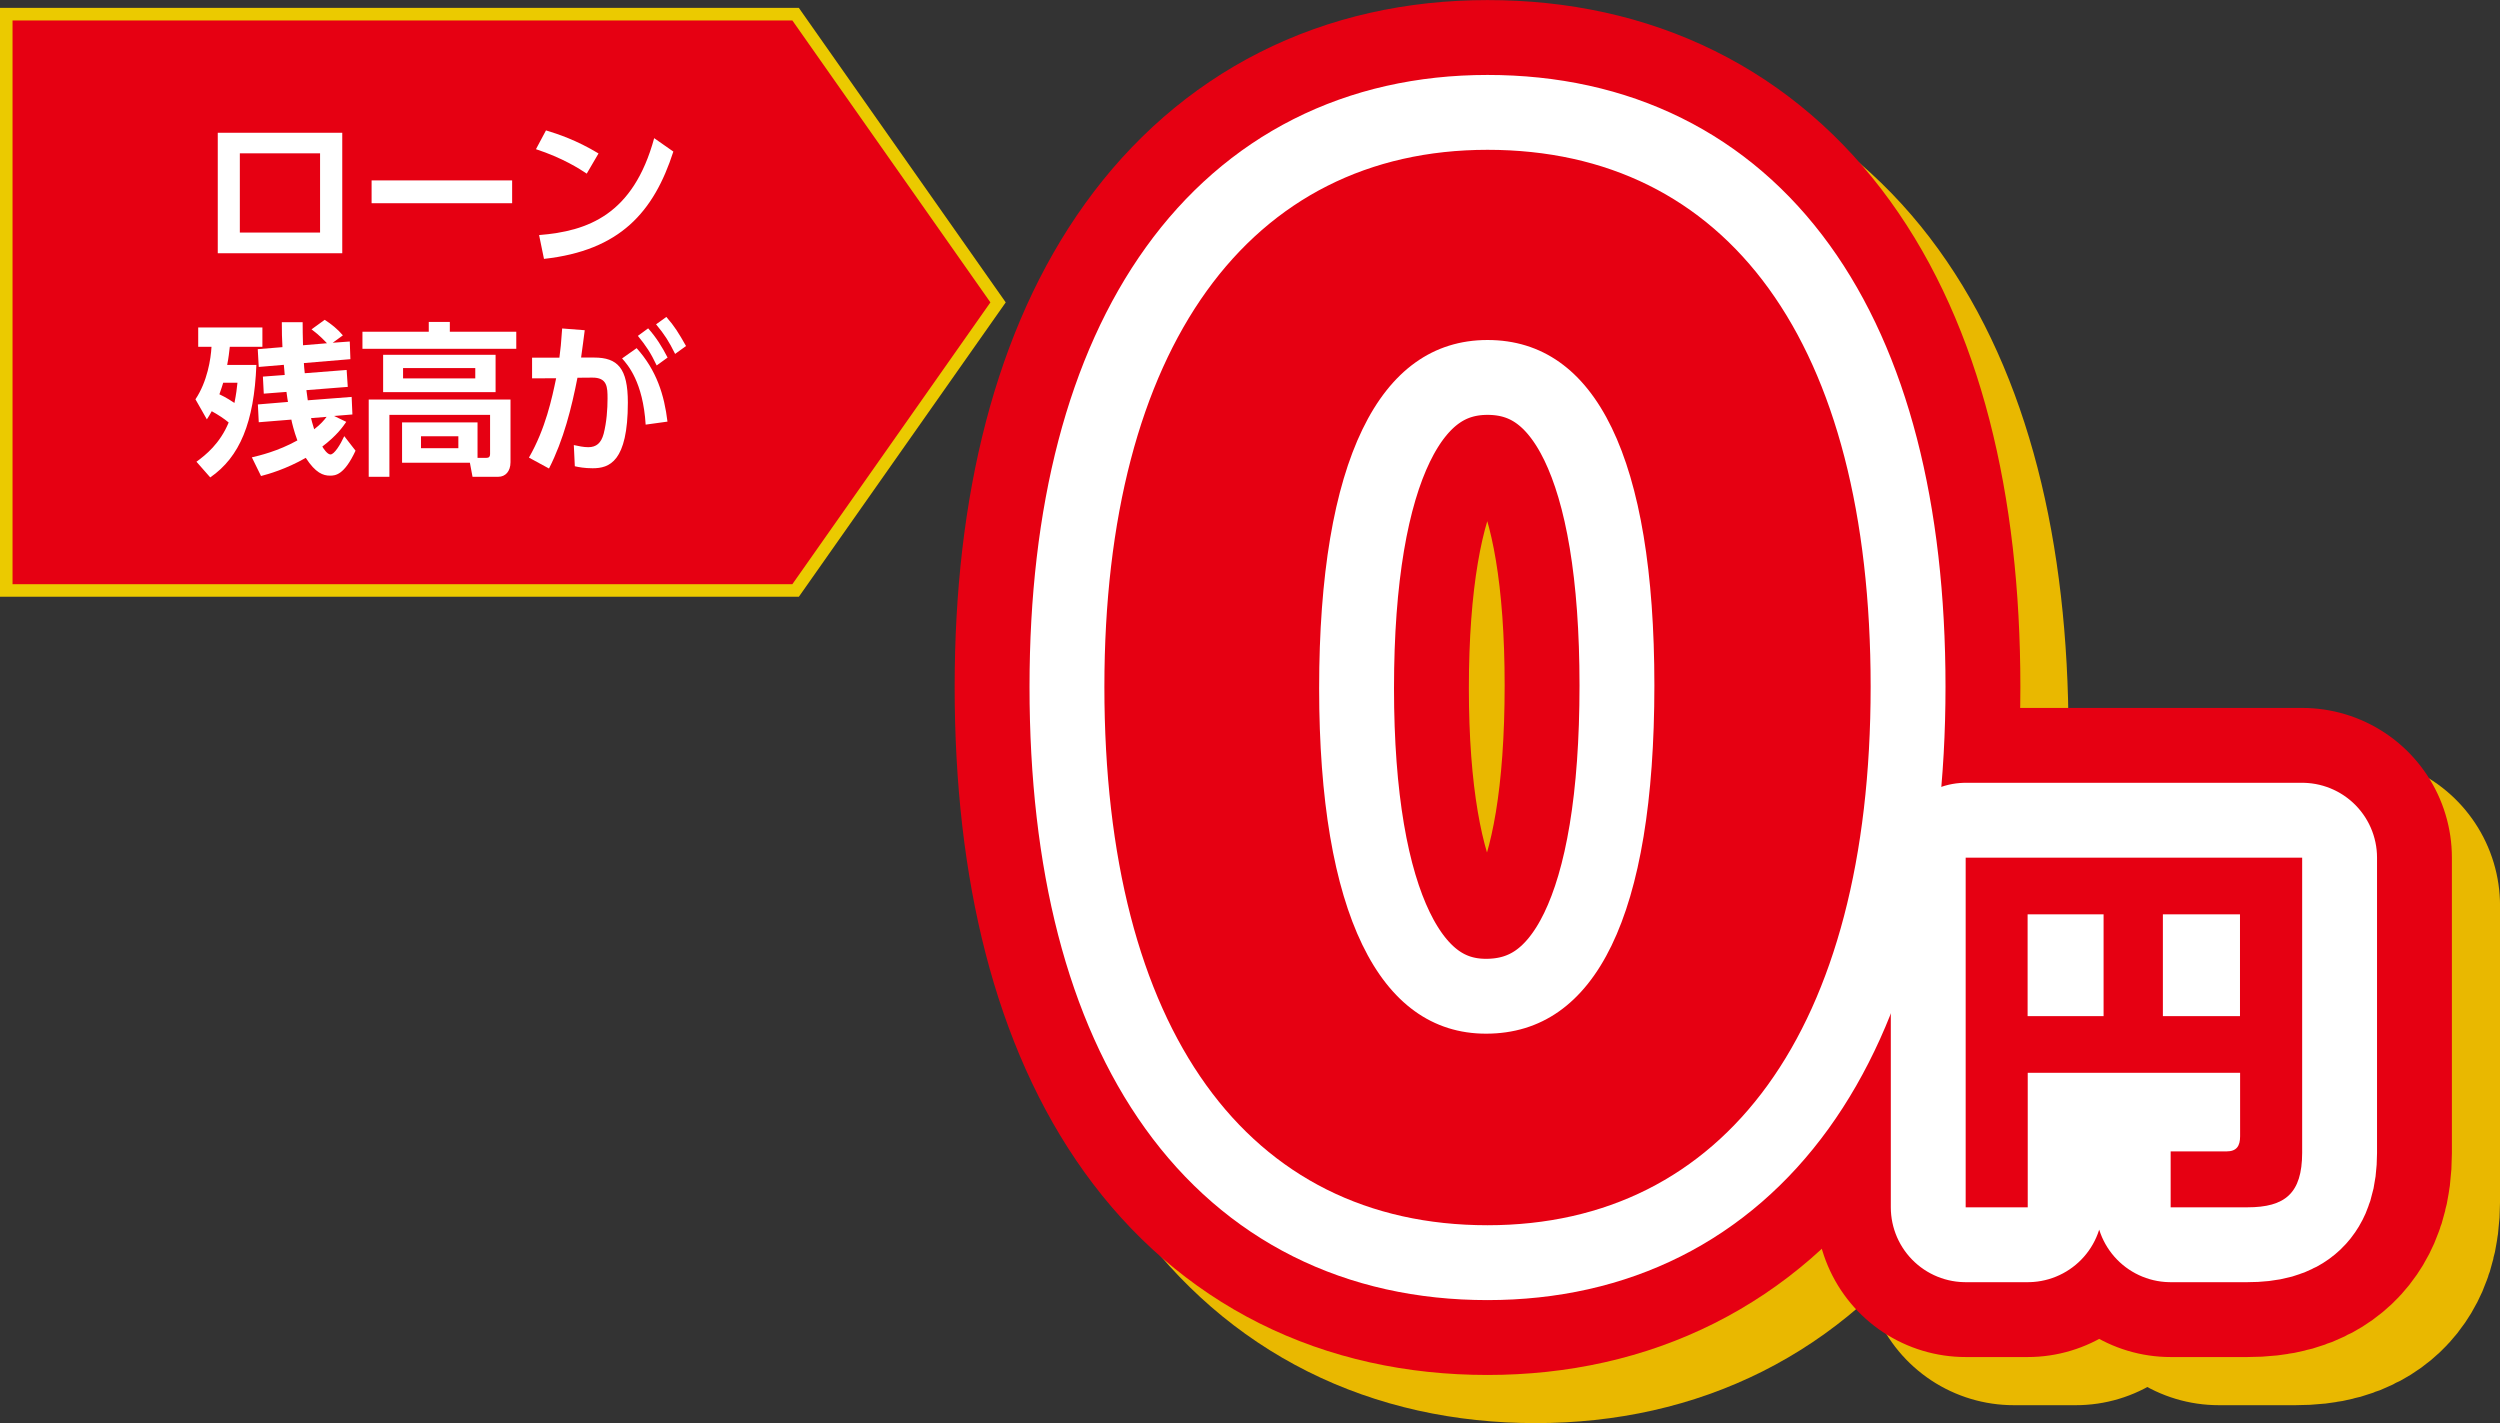
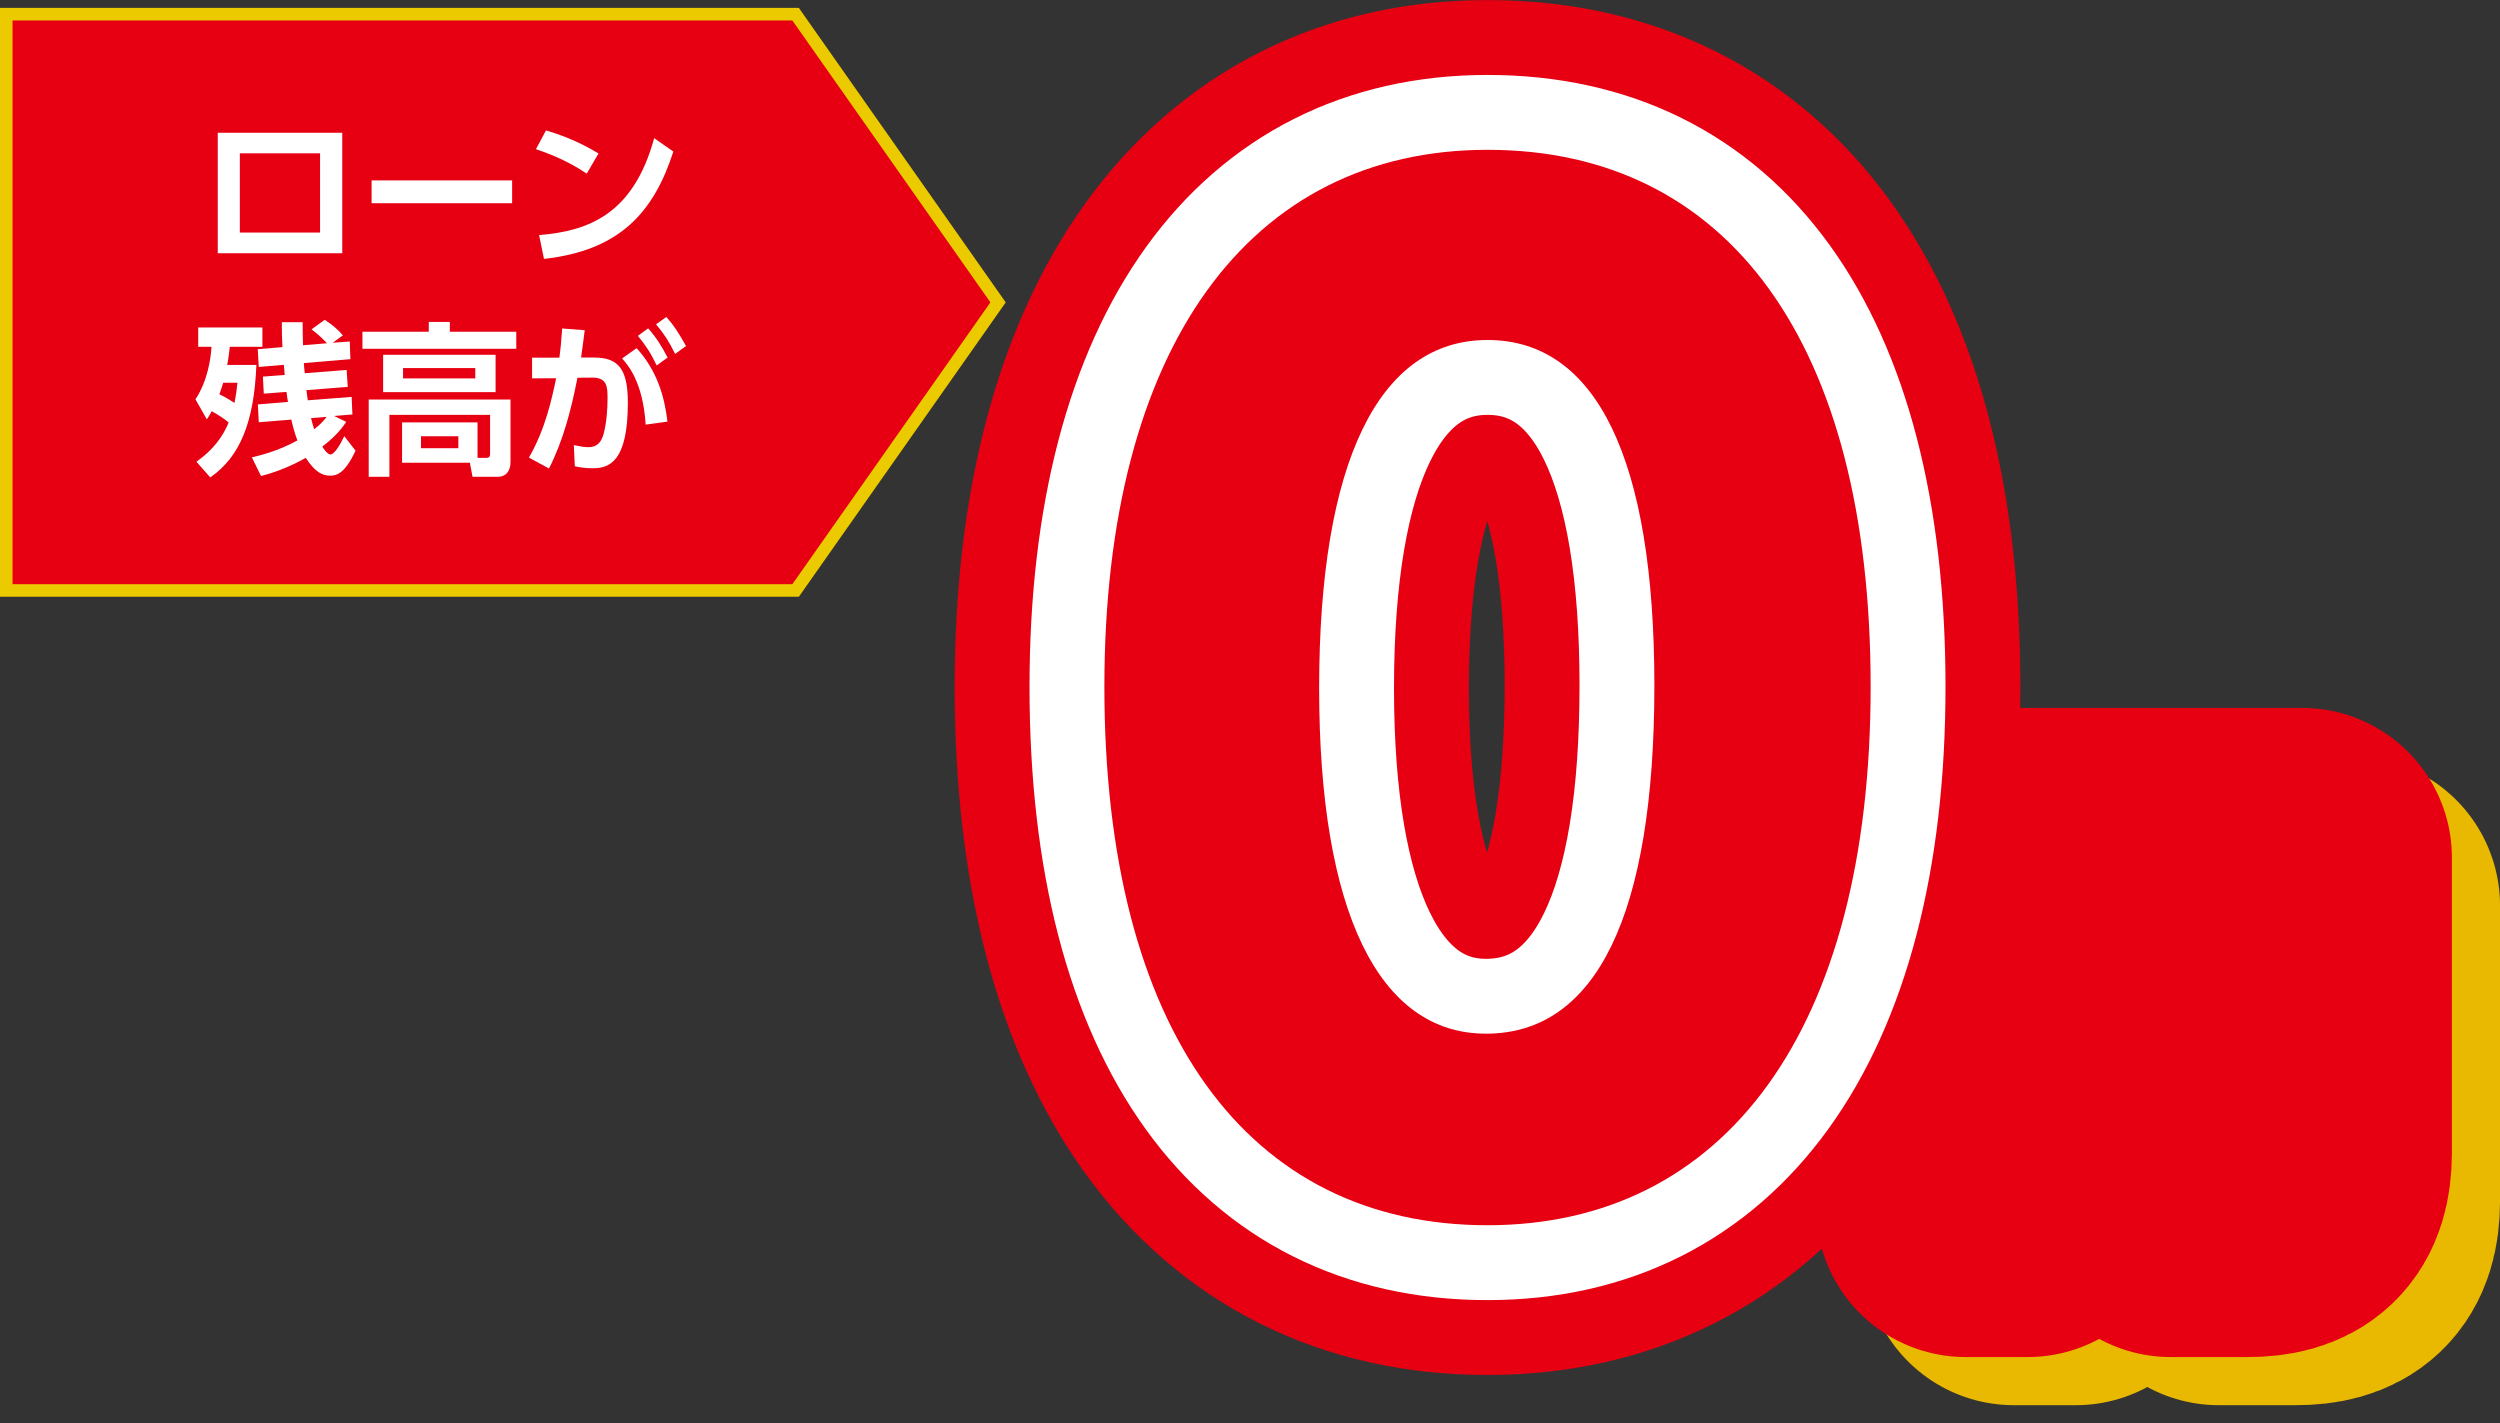
<svg xmlns="http://www.w3.org/2000/svg" version="1.1" id="レイヤー_1" x="0px" y="0px" viewBox="0 0 199.41 113.51" style="enable-background:new 0 0 199.41 113.51;" xml:space="preserve">
  <rect x="0" y="0" width="199.41" height="113.51" fill="#333333" stroke="none" />
  <style type="text/css">
	.st0{fill:#E9B800;stroke:#E9B800;stroke-width:23.886;stroke-linecap:round;stroke-linejoin:round;stroke-miterlimit:10;}
	.st1{fill:#E60012;stroke:#E60012;stroke-width:23.886;stroke-linecap:round;stroke-linejoin:round;stroke-miterlimit:10;}
	.st2{fill:#FFFFFF;stroke:#FFFFFF;stroke-width:11.943;stroke-linecap:round;stroke-linejoin:round;stroke-miterlimit:10;}
	.st3{fill:#E60012;}
	.st4{fill:#E60012;stroke:#EBCA00;}
	.st5{fill:#FFFFFF;}
</style>
  <g>
-     <path class="st0" d="M122.49,101.57c-19.1,0-30.56-15.51-30.56-42.95c0-27.09,11.58-42.83,30.56-42.83   c19.1,0,30.56,15.28,30.56,42.83C153.05,86.05,141.36,101.57,122.49,101.57z M122.37,86.29c8.8,0,13.43-9.49,13.43-27.78   c0-18.06-4.63-27.55-13.31-27.55c-8.68,0-13.43,9.72-13.43,27.78C109.06,76.56,113.8,86.29,122.37,86.29z" />
    <path class="st0" d="M183.1,100.14h-6.12v-4.46h4.46c0.8,0,1.08-0.43,1.08-1.2v-5.07h-16.94v10.73h-4.95V72.25h26.84V95.8   C187.46,99.03,186.11,100.14,183.1,100.14z M171.63,76.77h-6.06v8.12h6.06V76.77z M182.51,76.77h-6.15v8.12h6.15V76.77z" />
  </g>
  <g>
    <path class="st1" d="M118.65,97.73c-19.1,0-30.56-15.51-30.56-42.95c0-27.09,11.58-42.83,30.56-42.83   c19.1,0,30.56,15.28,30.56,42.83C149.21,82.21,137.52,97.73,118.65,97.73z M118.53,82.45c8.8,0,13.43-9.49,13.43-27.78   c0-18.06-4.63-27.55-13.31-27.55c-8.68,0-13.43,9.72-13.43,27.78C105.22,72.72,109.97,82.45,118.53,82.45z" />
    <path class="st1" d="M179.26,96.3h-6.12v-4.46h4.46c0.8,0,1.08-0.43,1.08-1.2v-5.07h-16.94V96.3h-4.95V68.41h26.84v23.55   C183.62,95.19,182.27,96.3,179.26,96.3z M167.79,72.93h-6.06v8.12h6.06V72.93z M178.67,72.93h-6.15v8.12h6.15V72.93z" />
  </g>
  <g>
    <path class="st2" d="M118.65,97.73c-19.1,0-30.56-15.51-30.56-42.95c0-27.09,11.58-42.83,30.56-42.83   c19.1,0,30.56,15.28,30.56,42.83C149.21,82.21,137.52,97.73,118.65,97.73z M118.53,82.45c8.8,0,13.43-9.49,13.43-27.78   c0-18.06-4.63-27.55-13.31-27.55c-8.68,0-13.43,9.72-13.43,27.78C105.22,72.72,109.97,82.45,118.53,82.45z" />
-     <path class="st2" d="M179.26,96.3h-6.12v-4.46h4.46c0.8,0,1.08-0.43,1.08-1.2v-5.07h-16.94V96.3h-4.95V68.41h26.84v23.55   C183.62,95.19,182.27,96.3,179.26,96.3z M167.79,72.93h-6.06v8.12h6.06V72.93z M178.67,72.93h-6.15v8.12h6.15V72.93z" />
  </g>
  <g>
    <path class="st3" d="M118.65,97.73c-19.1,0-30.56-15.51-30.56-42.95c0-27.09,11.58-42.83,30.56-42.83   c19.1,0,30.56,15.28,30.56,42.83C149.21,82.21,137.52,97.73,118.65,97.73z M118.53,82.45c8.8,0,13.43-9.49,13.43-27.78   c0-18.06-4.63-27.55-13.31-27.55c-8.68,0-13.43,9.72-13.43,27.78C105.22,72.72,109.97,82.45,118.53,82.45z" />
    <path class="st3" d="M179.26,96.3h-6.12v-4.46h4.46c0.8,0,1.08-0.43,1.08-1.2v-5.07h-16.94V96.3h-4.95V68.41h26.84v23.55   C183.62,95.19,182.27,96.3,179.26,96.3z M167.79,72.93h-6.06v8.12h6.06V72.93z M178.67,72.93h-6.15v8.12h6.15V72.93z" />
  </g>
  <g>
    <polygon class="st4" points="63.46,47.1 0.5,47.1 0.5,1.13 63.46,1.13 79.61,24.12  " />
    <g>
      <path class="st5" d="M27.3,10.59v9.61h-9.93v-9.61H27.3z M25.53,12.23h-6.4v6.32h6.4V12.23z" />
      <path class="st5" d="M40.85,14.39v1.82H29.64v-1.82H40.85z" />
      <path class="st5" d="M46.8,13.85c-0.58-0.39-1.92-1.25-4.05-1.95l0.8-1.5c0.95,0.29,2.42,0.77,4.19,1.84L46.8,13.85z M43,18.75    c3.88-0.31,7.51-1.61,9.18-7.73l1.53,1.07c-1.56,4.82-4.25,7.89-10.32,8.56L43,18.75z" />
      <path class="st5" d="M15.59,31.85c0.95-1.42,1.23-3.23,1.28-4.19h-1.06v-1.54h5.12v1.54h-2.6c-0.05,0.43-0.09,0.85-0.21,1.45h2.33    c-0.18,4.58-1.32,7.34-3.68,8.97l-1.1-1.25c0.74-0.54,1.87-1.44,2.57-3.13c-0.34-0.29-0.81-0.6-1.35-0.9    c-0.17,0.31-0.24,0.42-0.39,0.65L15.59,31.85z M17.8,30.54c-0.07,0.21-0.13,0.44-0.3,0.91c0.5,0.23,1.06,0.59,1.2,0.69    c0.14-0.71,0.2-1.18,0.24-1.61H17.8z M20.09,36.48c0.59-0.14,2.06-0.48,3.63-1.35c-0.27-0.72-0.45-1.48-0.48-1.66l-2.6,0.21    l-0.07-1.42l2.4-0.2c-0.03-0.14-0.05-0.31-0.12-0.8l-1.81,0.14l-0.07-1.36l1.74-0.13c-0.01-0.12-0.05-0.68-0.07-0.81l-2,0.17    l-0.08-1.42l1.97-0.16c-0.04-0.64-0.05-1.24-0.05-1.99h1.66c0,0.46,0.01,1.23,0.03,1.84l1.91-0.16c-0.12-0.12-0.55-0.61-1.23-1.11    l1.05-0.76c0.53,0.34,1.03,0.74,1.45,1.24l-0.81,0.59l1.36-0.1l0.05,1.41l-3.71,0.31c0.01,0.22,0.03,0.46,0.07,0.81l3.34-0.26    l0.09,1.35l-3.3,0.26c0.03,0.25,0.07,0.5,0.11,0.81l3.5-0.27l0.06,1.4l-1.46,0.12l0.97,0.47c-0.27,0.39-0.74,1.08-1.91,1.97    c0.09,0.16,0.4,0.63,0.65,0.63c0.3,0,0.78-0.76,1.1-1.46l0.9,1.16c-0.91,1.96-1.62,1.99-2.04,1.99c-0.54,0-1.15-0.21-1.93-1.42    c-1.57,0.9-3.02,1.31-3.57,1.45L20.09,36.48z M24.81,33.35c0.03,0.12,0.11,0.46,0.25,0.89c0.52-0.4,0.8-0.73,0.99-0.99    L24.81,33.35z" />
      <path class="st5" d="M41.19,27.82H28.91v-1.36h5.29v-0.78h1.68v0.78h5.3V27.82z M32.07,36.9v-3.21h6.02v2.83h0.71    c0.18,0,0.29-0.07,0.29-0.31v-3.12h-8.03v4.94h-1.65v-6.16h11.31v5c0,0.73-0.41,1.16-0.97,1.16h-2.06l-0.21-1.12H32.07z     M39.53,31.28h-8.97v-2.98h8.97V31.28z M37.91,29.36h-5.76v0.82h5.76V29.36z M36.56,34.8h-2.98v0.95h2.98V34.8z" />
      <path class="st5" d="M42.19,36.5c1.33-2.31,1.84-4.75,2.17-6.33l-1.92,0.01v-1.65h2.18c0.09-0.67,0.14-1.14,0.22-2.33l1.8,0.14    c-0.08,0.61-0.17,1.36-0.29,2.18h1.04c1.88,0,2.69,0.85,2.69,3.59c0,4.75-1.49,5.24-2.81,5.24c-0.65,0-1.11-0.09-1.42-0.16    l-0.08-1.69c0.37,0.08,0.77,0.17,1.15,0.17c0.65,0,1.03-0.33,1.23-1.07c0.24-0.94,0.31-1.97,0.31-2.8c0-0.91-0.01-1.7-1.24-1.68    l-1.16,0.01c-0.46,2.36-1.1,4.95-2.27,7.24L42.19,36.5z M51.5,33.87c-0.21-3.42-1.44-4.78-1.88-5.28l1.16-0.82    c1.59,1.76,2.21,3.75,2.46,5.86L51.5,33.87z M51.7,26.19c0.67,0.76,1.1,1.46,1.55,2.33l-0.87,0.63c-0.48-1.01-0.84-1.55-1.5-2.36    L51.7,26.19z M53.15,25.28c0.63,0.71,0.99,1.29,1.57,2.32l-0.87,0.63c-0.5-1.01-0.84-1.54-1.52-2.36L53.15,25.28z" />
    </g>
  </g>
  <g>
</g>
  <g>
</g>
  <g>
</g>
  <g>
</g>
  <g>
</g>
  <g>
</g>
</svg>